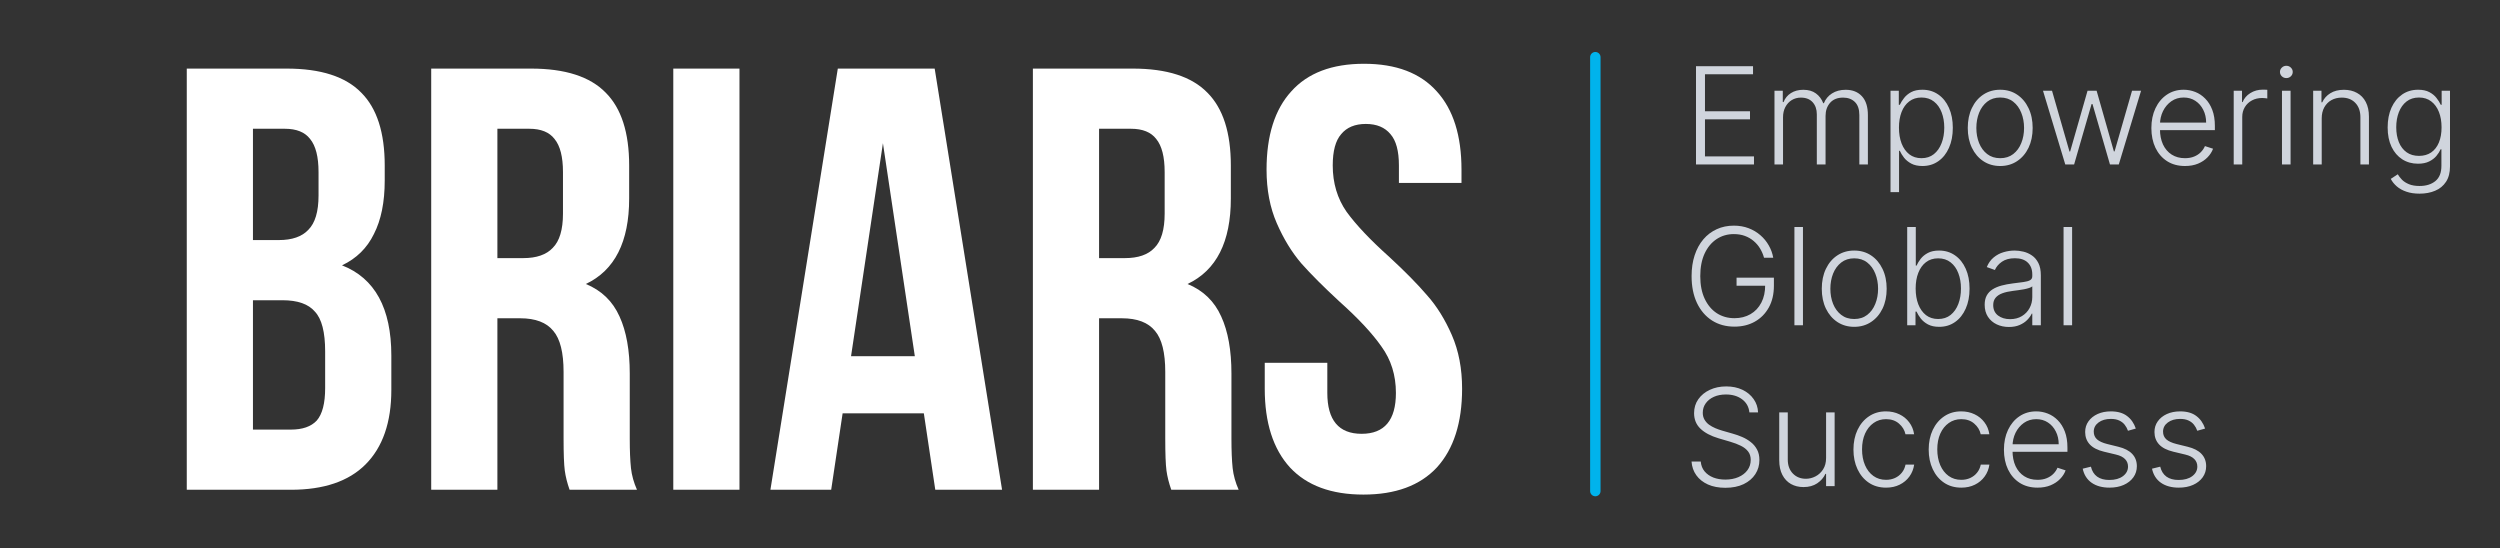
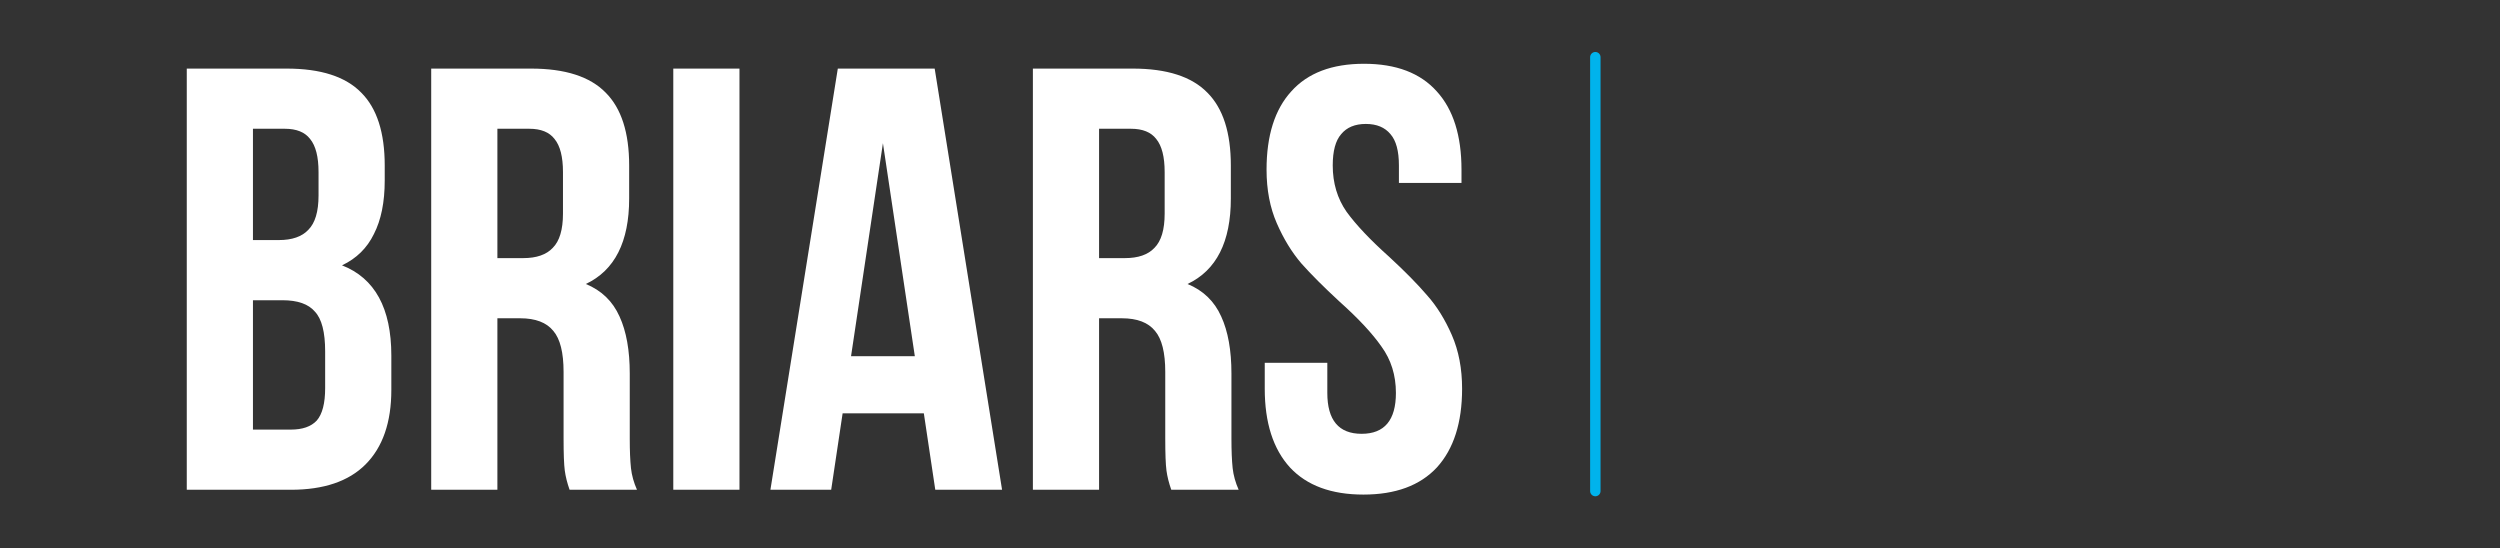
<svg xmlns="http://www.w3.org/2000/svg" width="342" height="75" viewBox="0 0 342 75" fill="none">
  <rect x="0" y="0" width="342" height="75" fill="#333333" stroke="none" />
  <path d="M39.214 9.383C43.878 9.383 47.28 10.48 49.42 12.675C51.56 14.815 52.63 18.135 52.63 22.635V24.692C52.63 27.656 52.136 30.098 51.148 32.018C50.216 33.939 48.761 35.365 46.786 36.298C51.286 38.054 53.535 42.17 53.535 48.645V53.337C53.535 57.781 52.356 61.183 49.996 63.543C47.691 65.848 44.289 67 39.79 67H25.55V9.383H39.214ZM34.604 32.841H38.144C39.954 32.841 41.299 32.375 42.177 31.442C43.109 30.509 43.576 28.945 43.576 26.75V23.54C43.576 21.455 43.192 19.946 42.424 19.013C41.71 18.08 40.558 17.614 38.967 17.614H34.604V32.841ZM34.604 58.769H39.79C41.381 58.769 42.561 58.357 43.329 57.534C44.097 56.656 44.481 55.175 44.481 53.09V48.069C44.481 45.435 44.015 43.624 43.082 42.636C42.204 41.593 40.722 41.072 38.637 41.072H34.604V58.769ZM77.92 67C77.591 66.067 77.371 65.189 77.261 64.366C77.152 63.543 77.097 62.061 77.097 59.921V50.867C77.097 48.233 76.63 46.367 75.698 45.27C74.765 44.118 73.256 43.541 71.171 43.541H68.043V67H58.989V9.383H72.652C77.316 9.383 80.719 10.48 82.859 12.675C84.999 14.815 86.069 18.135 86.069 22.635V27.162C86.069 33.088 84.093 36.984 80.142 38.85C82.282 39.728 83.819 41.209 84.752 43.295C85.685 45.325 86.151 47.931 86.151 51.114V60.004C86.151 61.65 86.206 62.994 86.316 64.037C86.425 65.025 86.7 66.012 87.139 67H77.92ZM68.043 35.31H71.582C73.393 35.31 74.737 34.844 75.615 33.911C76.548 32.978 77.015 31.415 77.015 29.22V23.54C77.015 21.455 76.63 19.946 75.862 19.013C75.149 18.08 73.996 17.614 72.405 17.614H68.043V35.31ZM101.16 9.383V67H92.106V9.383H101.16ZM127.946 67L126.382 56.547H115.27L113.706 67H105.393L114.612 9.383H127.864L137.083 67H127.946ZM125.148 48.727L120.785 19.589L116.423 48.727H125.148ZM160.23 67C159.901 66.067 159.682 65.189 159.572 64.366C159.462 63.543 159.407 62.061 159.407 59.921V50.867C159.407 48.233 158.941 46.367 158.008 45.27C157.075 44.118 155.566 43.541 153.481 43.541H150.353V67H141.299V9.383H154.963C159.627 9.383 163.029 10.48 165.169 12.675C167.309 14.815 168.379 18.135 168.379 22.635V27.162C168.379 33.088 166.404 36.984 162.453 38.85C164.593 39.728 166.129 41.209 167.062 43.295C167.995 45.325 168.461 47.931 168.461 51.114V60.004C168.461 61.65 168.516 62.994 168.626 64.037C168.736 65.025 169.01 66.012 169.449 67H160.23ZM150.353 35.31H153.893C155.703 35.31 157.048 34.844 157.926 33.911C158.859 32.978 159.325 31.415 159.325 29.22V23.54C159.325 21.455 158.941 19.946 158.173 19.013C157.459 18.08 156.307 17.614 154.716 17.614H150.353V35.31ZM173.264 23.211C173.264 18.547 174.389 14.98 176.638 12.511C178.888 9.986 182.208 8.724 186.598 8.724C190.988 8.724 194.308 9.986 196.558 12.511C198.807 14.98 199.932 18.547 199.932 23.211V25.022H191.372V22.635C191.372 20.659 190.988 19.233 190.22 18.355C189.451 17.422 188.327 16.955 186.845 16.955C185.363 16.955 184.238 17.422 183.47 18.355C182.702 19.233 182.318 20.659 182.318 22.635C182.318 25.049 182.949 27.162 184.211 28.973C185.528 30.783 187.476 32.841 190.055 35.146C192.195 37.121 193.924 38.877 195.241 40.414C196.558 41.895 197.683 43.706 198.615 45.846C199.548 47.986 200.015 50.428 200.015 53.172C200.015 57.836 198.862 61.43 196.558 63.955C194.253 66.424 190.906 67.659 186.516 67.659C182.126 67.659 178.779 66.424 176.474 63.955C174.169 61.43 173.017 57.836 173.017 53.172V49.633H181.577V53.748C181.577 57.479 183.141 59.345 186.269 59.345C189.397 59.345 190.961 57.479 190.961 53.748C190.961 51.334 190.302 49.221 188.985 47.41C187.723 45.599 185.802 43.541 183.223 41.237C181.083 39.261 179.355 37.533 178.038 36.051C176.721 34.515 175.596 32.677 174.663 30.537C173.73 28.396 173.264 25.954 173.264 23.211Z" fill="white" />
  <path d="M218.242 7.823V67.177" stroke="#00B3EC" stroke-width="1.427" stroke-linecap="round" />
-   <path d="M232.013 22.5V9.052H239.814V10.155H233.241V15.218H239.4V16.321H233.241V21.397H239.945V22.5H232.013ZM242.749 22.5V12.414H243.885V13.964H243.99C244.191 13.443 244.526 13.034 244.995 12.736C245.468 12.434 246.034 12.283 246.695 12.283C247.391 12.283 247.963 12.447 248.409 12.775C248.86 13.099 249.197 13.546 249.42 14.115H249.506C249.733 13.555 250.103 13.11 250.616 12.782C251.132 12.449 251.758 12.283 252.493 12.283C253.43 12.283 254.17 12.578 254.713 13.169C255.256 13.756 255.527 14.614 255.527 15.743V22.5H254.358V15.743C254.358 14.947 254.155 14.349 253.748 13.951C253.341 13.552 252.804 13.353 252.139 13.353C251.368 13.353 250.775 13.589 250.359 14.062C249.944 14.535 249.736 15.135 249.736 15.861V22.5H248.541V15.638C248.541 14.955 248.35 14.404 247.969 13.983C247.588 13.563 247.052 13.353 246.361 13.353C245.897 13.353 245.478 13.467 245.106 13.694C244.739 13.922 244.448 14.24 244.233 14.647C244.023 15.049 243.918 15.513 243.918 16.039V22.5H242.749ZM258.622 26.282V12.414H259.757V14.338H259.895C260.035 14.036 260.228 13.727 260.473 13.412C260.718 13.093 261.042 12.823 261.445 12.604C261.852 12.386 262.364 12.276 262.982 12.276C263.813 12.276 264.54 12.495 265.162 12.933C265.788 13.366 266.273 13.975 266.619 14.758C266.97 15.537 267.145 16.446 267.145 17.483C267.145 18.525 266.97 19.438 266.619 20.221C266.273 21.005 265.788 21.616 265.162 22.053C264.54 22.491 263.818 22.71 262.995 22.71C262.386 22.71 261.876 22.601 261.465 22.382C261.058 22.163 260.727 21.894 260.473 21.574C260.224 21.25 260.031 20.935 259.895 20.629H259.79V26.282H258.622ZM259.777 17.464C259.777 18.278 259.898 19 260.138 19.631C260.383 20.256 260.734 20.749 261.189 21.108C261.649 21.462 262.205 21.64 262.857 21.64C263.527 21.64 264.091 21.456 264.551 21.088C265.015 20.716 265.367 20.215 265.608 19.584C265.853 18.954 265.976 18.247 265.976 17.464C265.976 16.689 265.855 15.991 265.615 15.369C265.378 14.747 265.028 14.255 264.564 13.892C264.1 13.524 263.531 13.34 262.857 13.34C262.2 13.34 261.642 13.517 261.182 13.872C260.723 14.222 260.373 14.708 260.132 15.33C259.895 15.947 259.777 16.658 259.777 17.464ZM273.629 22.71C272.758 22.71 271.987 22.489 271.318 22.047C270.652 21.605 270.131 20.994 269.755 20.215C269.378 19.431 269.19 18.527 269.19 17.503C269.19 16.47 269.378 15.562 269.755 14.778C270.131 13.99 270.652 13.377 271.318 12.939C271.987 12.497 272.758 12.276 273.629 12.276C274.5 12.276 275.268 12.497 275.934 12.939C276.599 13.382 277.12 13.994 277.496 14.778C277.877 15.562 278.068 16.47 278.068 17.503C278.068 18.527 277.879 19.431 277.503 20.215C277.127 20.994 276.603 21.605 275.934 22.047C275.268 22.489 274.5 22.71 273.629 22.71ZM273.629 21.64C274.329 21.64 274.922 21.452 275.408 21.075C275.894 20.699 276.262 20.197 276.511 19.571C276.765 18.945 276.892 18.256 276.892 17.503C276.892 16.75 276.765 16.058 276.511 15.428C276.262 14.798 275.894 14.292 275.408 13.911C274.922 13.53 274.329 13.34 273.629 13.34C272.933 13.34 272.34 13.53 271.849 13.911C271.363 14.292 270.994 14.798 270.74 15.428C270.49 16.058 270.365 16.75 270.365 17.503C270.365 18.256 270.49 18.945 270.74 19.571C270.994 20.197 271.363 20.699 271.849 21.075C272.335 21.452 272.928 21.64 273.629 21.64ZM282.53 22.5L279.483 12.414H280.717L283.107 20.734H283.193L285.576 12.414H286.817L289.181 20.714H289.273L291.663 12.414H292.898L289.851 22.5H288.643L286.253 14.233H286.128L283.738 22.5H282.53ZM298.904 22.71C297.963 22.71 297.149 22.491 296.462 22.053C295.774 21.611 295.243 21.001 294.866 20.221C294.494 19.438 294.308 18.536 294.308 17.516C294.308 16.501 294.494 15.599 294.866 14.811C295.243 14.018 295.761 13.399 296.422 12.953C297.088 12.502 297.856 12.276 298.727 12.276C299.274 12.276 299.802 12.377 300.31 12.578C300.817 12.775 301.273 13.079 301.675 13.491C302.082 13.898 302.404 14.412 302.641 15.034C302.877 15.651 302.995 16.382 302.995 17.227V17.805H295.116V16.774H301.8C301.8 16.126 301.669 15.544 301.406 15.027C301.148 14.507 300.787 14.095 300.323 13.793C299.863 13.491 299.331 13.34 298.727 13.34C298.088 13.34 297.525 13.511 297.039 13.852C296.554 14.194 296.173 14.645 295.897 15.205C295.626 15.765 295.488 16.378 295.483 17.043V17.661C295.483 18.462 295.621 19.162 295.897 19.762C296.177 20.357 296.573 20.819 297.085 21.147C297.598 21.476 298.204 21.64 298.904 21.64C299.381 21.64 299.8 21.565 300.158 21.417C300.522 21.268 300.826 21.069 301.071 20.819C301.321 20.565 301.509 20.287 301.636 19.985L302.746 20.346C302.592 20.771 302.341 21.163 301.991 21.522C301.645 21.881 301.211 22.169 300.69 22.388C300.174 22.603 299.578 22.71 298.904 22.71ZM305.571 22.5V12.414H306.707V13.964H306.792C306.994 13.456 307.344 13.047 307.843 12.736C308.346 12.421 308.915 12.263 309.55 12.263C309.646 12.263 309.754 12.265 309.872 12.27C309.99 12.274 310.088 12.278 310.167 12.283V13.471C310.115 13.463 310.023 13.449 309.891 13.432C309.76 13.414 309.618 13.406 309.465 13.406C308.939 13.406 308.471 13.517 308.059 13.741C307.652 13.959 307.331 14.264 307.094 14.653C306.858 15.043 306.74 15.487 306.74 15.986V22.5H305.571ZM312.175 22.5V12.414H313.35V22.5H312.175ZM312.772 10.681C312.532 10.681 312.326 10.6 312.155 10.438C311.984 10.271 311.899 10.072 311.899 9.84C311.899 9.608 311.984 9.411 312.155 9.249C312.326 9.083 312.532 9 312.772 9C313.013 9 313.219 9.083 313.39 9.249C313.56 9.411 313.646 9.608 313.646 9.84C313.646 10.072 313.56 10.271 313.39 10.438C313.219 10.6 313.013 10.681 312.772 10.681ZM317.61 16.196V22.5H316.441V12.414H317.577V13.997H317.682C317.919 13.48 318.286 13.066 318.786 12.756C319.289 12.44 319.911 12.283 320.65 12.283C321.329 12.283 321.924 12.425 322.436 12.71C322.953 12.99 323.354 13.403 323.638 13.951C323.927 14.498 324.071 15.17 324.071 15.966V22.5H322.903V16.039C322.903 15.211 322.671 14.557 322.207 14.075C321.747 13.594 321.13 13.353 320.355 13.353C319.825 13.353 319.355 13.467 318.943 13.694C318.532 13.922 318.206 14.251 317.965 14.68C317.728 15.104 317.61 15.61 317.61 16.196ZM330.997 26.492C330.31 26.492 329.708 26.403 329.192 26.223C328.675 26.048 328.239 25.807 327.885 25.501C327.53 25.194 327.254 24.851 327.057 24.47L328.016 23.84C328.161 24.093 328.353 24.343 328.594 24.588C328.839 24.833 329.157 25.037 329.546 25.199C329.94 25.361 330.424 25.442 330.997 25.442C331.89 25.442 332.61 25.218 333.158 24.772C333.709 24.325 333.985 23.632 333.985 22.69V20.419H333.88C333.744 20.725 333.549 21.031 333.295 21.338C333.042 21.64 332.709 21.892 332.297 22.093C331.89 22.294 331.385 22.395 330.781 22.395C329.975 22.395 329.259 22.196 328.633 21.797C328.012 21.399 327.521 20.83 327.163 20.09C326.808 19.346 326.631 18.459 326.631 17.431C326.631 16.411 326.804 15.513 327.149 14.739C327.5 13.964 327.988 13.36 328.614 12.926C329.24 12.493 329.969 12.276 330.8 12.276C331.418 12.276 331.93 12.386 332.337 12.604C332.744 12.819 333.07 13.086 333.315 13.406C333.565 13.725 333.76 14.036 333.9 14.338H334.018V12.414H335.16V22.763C335.16 23.616 334.979 24.319 334.615 24.87C334.252 25.422 333.757 25.829 333.131 26.092C332.505 26.359 331.794 26.492 330.997 26.492ZM330.918 21.325C331.566 21.325 332.12 21.169 332.58 20.858C333.039 20.543 333.392 20.092 333.637 19.506C333.882 18.919 334.005 18.221 334.005 17.411C334.005 16.623 333.884 15.925 333.644 15.316C333.403 14.704 333.053 14.222 332.593 13.872C332.138 13.517 331.579 13.34 330.918 13.34C330.244 13.34 329.675 13.522 329.211 13.885C328.747 14.248 328.397 14.739 328.161 15.356C327.924 15.969 327.806 16.654 327.806 17.411C327.806 18.181 327.926 18.862 328.167 19.453C328.408 20.04 328.76 20.5 329.224 20.832C329.688 21.16 330.253 21.325 330.918 21.325ZM241.318 35.255C241.195 34.808 241.016 34.39 240.779 34C240.543 33.606 240.249 33.263 239.899 32.969C239.553 32.672 239.153 32.44 238.698 32.273C238.247 32.107 237.743 32.024 237.187 32.024C236.312 32.024 235.528 32.252 234.837 32.707C234.145 33.162 233.598 33.819 233.195 34.677C232.797 35.535 232.597 36.568 232.597 37.776C232.597 38.98 232.799 40.011 233.202 40.869C233.604 41.727 234.156 42.386 234.856 42.845C235.561 43.3 236.367 43.528 237.273 43.528C238.1 43.528 238.831 43.344 239.466 42.977C240.101 42.609 240.595 42.084 240.95 41.401C241.309 40.718 241.484 39.906 241.475 38.965L241.869 39.089H237.562V37.986H242.67V39.089C242.67 40.236 242.438 41.228 241.974 42.064C241.51 42.9 240.873 43.546 240.063 44.001C239.254 44.456 238.323 44.684 237.273 44.684C236.1 44.684 235.073 44.401 234.193 43.837C233.313 43.268 232.628 42.467 232.138 41.434C231.652 40.396 231.409 39.177 231.409 37.776C231.409 36.721 231.549 35.769 231.829 34.92C232.109 34.071 232.506 33.344 233.018 32.74C233.534 32.136 234.145 31.674 234.85 31.354C235.555 31.03 236.334 30.868 237.187 30.868C237.923 30.868 238.595 30.984 239.203 31.216C239.816 31.448 240.355 31.768 240.819 32.175C241.287 32.578 241.67 33.044 241.968 33.574C242.27 34.099 242.473 34.659 242.578 35.255H241.318ZM246.645 31.052V44.5H245.476V31.052H246.645ZM253.657 44.71C252.786 44.71 252.016 44.489 251.346 44.047C250.681 43.605 250.16 42.994 249.783 42.215C249.407 41.431 249.219 40.527 249.219 39.503C249.219 38.47 249.407 37.562 249.783 36.778C250.16 35.99 250.681 35.377 251.346 34.939C252.016 34.497 252.786 34.276 253.657 34.276C254.529 34.276 255.297 34.497 255.962 34.939C256.628 35.382 257.148 35.994 257.525 36.778C257.906 37.562 258.096 38.47 258.096 39.503C258.096 40.527 257.908 41.431 257.532 42.215C257.155 42.994 256.632 43.605 255.962 44.047C255.297 44.489 254.529 44.71 253.657 44.71ZM253.657 43.64C254.358 43.64 254.951 43.452 255.437 43.075C255.923 42.699 256.29 42.197 256.54 41.571C256.794 40.945 256.921 40.256 256.921 39.503C256.921 38.75 256.794 38.058 256.54 37.428C256.29 36.798 255.923 36.292 255.437 35.911C254.951 35.53 254.358 35.34 253.657 35.34C252.961 35.34 252.368 35.53 251.878 35.911C251.392 36.292 251.022 36.798 250.768 37.428C250.519 38.058 250.394 38.75 250.394 39.503C250.394 40.256 250.519 40.945 250.768 41.571C251.022 42.197 251.392 42.699 251.878 43.075C252.364 43.452 252.957 43.64 253.657 43.64ZM260.905 44.5V31.052H262.08V36.338H262.185C262.317 36.036 262.505 35.725 262.75 35.406C263 35.086 263.326 34.819 263.728 34.605C264.136 34.386 264.648 34.276 265.265 34.276C266.092 34.276 266.819 34.495 267.445 34.933C268.071 35.366 268.559 35.975 268.909 36.758C269.26 37.538 269.435 38.446 269.435 39.483C269.435 40.525 269.26 41.438 268.909 42.221C268.563 43.005 268.078 43.616 267.452 44.053C266.83 44.491 266.108 44.71 265.285 44.71C264.672 44.71 264.16 44.601 263.748 44.382C263.341 44.163 263.013 43.894 262.763 43.574C262.514 43.25 262.321 42.935 262.185 42.629H262.041V44.5H260.905ZM262.061 39.464C262.061 40.278 262.181 41 262.422 41.63C262.667 42.257 263.017 42.749 263.472 43.108C263.932 43.462 264.488 43.64 265.14 43.64C265.81 43.64 266.377 43.456 266.841 43.088C267.305 42.716 267.657 42.215 267.898 41.584C268.139 40.954 268.259 40.247 268.259 39.464C268.259 38.689 268.139 37.991 267.898 37.369C267.662 36.747 267.312 36.255 266.847 35.892C266.383 35.524 265.814 35.34 265.14 35.34C264.484 35.34 263.925 35.517 263.466 35.872C263.011 36.222 262.663 36.708 262.422 37.33C262.181 37.947 262.061 38.658 262.061 39.464ZM274.819 44.73C274.211 44.73 273.655 44.612 273.151 44.375C272.648 44.135 272.247 43.789 271.95 43.338C271.652 42.883 271.503 42.331 271.503 41.683C271.503 41.184 271.597 40.764 271.785 40.422C271.974 40.081 272.241 39.801 272.586 39.582C272.932 39.363 273.342 39.19 273.814 39.063C274.287 38.936 274.808 38.838 275.377 38.768C275.942 38.698 276.419 38.636 276.809 38.584C277.203 38.531 277.502 38.448 277.708 38.334C277.914 38.22 278.017 38.036 278.017 37.783V37.546C278.017 36.859 277.811 36.318 277.4 35.924C276.992 35.526 276.406 35.327 275.64 35.327C274.913 35.327 274.32 35.487 273.86 35.806C273.405 36.126 273.086 36.502 272.902 36.936L271.792 36.535C272.02 35.983 272.335 35.544 272.737 35.215C273.14 34.883 273.591 34.644 274.09 34.499C274.589 34.351 275.095 34.276 275.607 34.276C275.992 34.276 276.393 34.327 276.809 34.427C277.229 34.528 277.618 34.703 277.977 34.953C278.336 35.198 278.627 35.541 278.851 35.983C279.074 36.421 279.186 36.977 279.186 37.651V44.5H278.017V42.904H277.945C277.805 43.202 277.597 43.491 277.321 43.771C277.045 44.051 276.699 44.281 276.283 44.461C275.867 44.64 275.379 44.73 274.819 44.73ZM274.977 43.66C275.598 43.66 276.137 43.522 276.592 43.246C277.047 42.97 277.397 42.605 277.643 42.149C277.892 41.69 278.017 41.184 278.017 40.632V39.175C277.929 39.258 277.783 39.332 277.577 39.398C277.376 39.464 277.141 39.523 276.874 39.575C276.612 39.623 276.349 39.665 276.086 39.7C275.824 39.735 275.587 39.766 275.377 39.792C274.808 39.862 274.322 39.971 273.919 40.12C273.517 40.269 273.208 40.475 272.994 40.737C272.779 40.996 272.672 41.328 272.672 41.736C272.672 42.348 272.891 42.823 273.328 43.16C273.766 43.493 274.316 43.66 274.977 43.66ZM283.464 31.052V44.5H282.295V31.052H283.464ZM239.315 56.414C239.24 55.666 238.91 55.07 238.323 54.628C237.737 54.186 236.999 53.965 236.11 53.965C235.484 53.965 234.933 54.072 234.456 54.287C233.983 54.501 233.611 54.799 233.339 55.18C233.072 55.556 232.939 55.985 232.939 56.467C232.939 56.821 233.016 57.132 233.169 57.399C233.322 57.666 233.528 57.896 233.786 58.089C234.049 58.277 234.338 58.439 234.653 58.574C234.972 58.71 235.294 58.824 235.618 58.916L237.036 59.323C237.465 59.441 237.894 59.592 238.323 59.776C238.752 59.96 239.144 60.192 239.499 60.472C239.858 60.748 240.144 61.087 240.359 61.49C240.578 61.888 240.687 62.368 240.687 62.928C240.687 63.646 240.501 64.291 240.129 64.865C239.757 65.438 239.223 65.894 238.527 66.231C237.831 66.564 236.997 66.73 236.025 66.73C235.11 66.73 234.316 66.579 233.642 66.277C232.967 65.97 232.438 65.548 232.052 65.009C231.667 64.471 231.451 63.847 231.402 63.138H232.663C232.707 63.668 232.882 64.116 233.188 64.484C233.495 64.852 233.893 65.132 234.384 65.325C234.874 65.513 235.421 65.607 236.025 65.607C236.695 65.607 237.29 65.495 237.811 65.272C238.336 65.044 238.748 64.729 239.046 64.326C239.348 63.919 239.499 63.447 239.499 62.908C239.499 62.453 239.381 62.072 239.144 61.766C238.908 61.455 238.577 61.194 238.153 60.984C237.732 60.774 237.244 60.588 236.688 60.426L235.08 59.953C234.025 59.638 233.206 59.203 232.624 58.647C232.042 58.091 231.75 57.382 231.75 56.519C231.75 55.797 231.943 55.162 232.328 54.615C232.718 54.063 233.243 53.634 233.904 53.328C234.57 53.017 235.316 52.862 236.143 52.862C236.979 52.862 237.719 53.015 238.363 53.321C239.006 53.628 239.516 54.05 239.893 54.589C240.274 55.123 240.477 55.731 240.503 56.414H239.315ZM249.808 62.646V56.414H250.977V66.5H249.808V64.826H249.716C249.48 65.342 249.105 65.773 248.593 66.119C248.081 66.461 247.455 66.631 246.715 66.631C246.072 66.631 245.5 66.491 245.001 66.211C244.502 65.927 244.11 65.511 243.826 64.963C243.541 64.416 243.399 63.744 243.399 62.948V56.414H244.568V62.875C244.568 63.663 244.8 64.298 245.264 64.78C245.728 65.257 246.323 65.495 247.05 65.495C247.505 65.495 247.943 65.386 248.363 65.167C248.784 64.948 249.129 64.629 249.401 64.208C249.672 63.784 249.808 63.263 249.808 62.646ZM258.011 66.71C257.109 66.71 256.323 66.485 255.654 66.034C254.988 65.583 254.472 64.966 254.104 64.182C253.736 63.398 253.552 62.505 253.552 61.503C253.552 60.492 253.738 59.592 254.11 58.804C254.487 58.016 255.008 57.399 255.673 56.953C256.339 56.502 257.111 56.276 257.991 56.276C258.665 56.276 259.276 56.407 259.823 56.67C260.37 56.928 260.821 57.294 261.176 57.767C261.535 58.235 261.76 58.782 261.852 59.408H260.67C260.548 58.839 260.252 58.353 259.784 57.951C259.32 57.544 258.729 57.34 258.011 57.34C257.367 57.34 256.798 57.515 256.304 57.865C255.809 58.211 255.422 58.695 255.141 59.316C254.866 59.934 254.728 60.649 254.728 61.464C254.728 62.282 254.863 63.007 255.135 63.637C255.406 64.263 255.787 64.753 256.277 65.108C256.772 65.463 257.35 65.64 258.011 65.64C258.457 65.64 258.864 65.557 259.232 65.39C259.604 65.22 259.915 64.979 260.165 64.668C260.419 64.357 260.589 63.987 260.677 63.558H261.859C261.771 64.167 261.554 64.71 261.209 65.187C260.867 65.659 260.423 66.032 259.876 66.303C259.333 66.574 258.711 66.71 258.011 66.71ZM268.304 66.71C267.402 66.71 266.616 66.485 265.946 66.034C265.281 65.583 264.764 64.966 264.397 64.182C264.029 63.398 263.845 62.505 263.845 61.503C263.845 60.492 264.031 59.592 264.403 58.804C264.78 58.016 265.301 57.399 265.966 56.953C266.631 56.502 267.404 56.276 268.284 56.276C268.958 56.276 269.569 56.407 270.116 56.67C270.663 56.928 271.114 57.294 271.469 57.767C271.828 58.235 272.053 58.782 272.145 59.408H270.963C270.84 58.839 270.545 58.353 270.076 57.951C269.612 57.544 269.021 57.34 268.304 57.34C267.66 57.34 267.091 57.515 266.596 57.865C266.102 58.211 265.714 58.695 265.434 59.316C265.158 59.934 265.02 60.649 265.02 61.464C265.02 62.282 265.156 63.007 265.428 63.637C265.699 64.263 266.08 64.753 266.57 65.108C267.065 65.463 267.643 65.64 268.304 65.64C268.75 65.64 269.157 65.557 269.525 65.39C269.897 65.22 270.208 64.979 270.457 64.668C270.711 64.357 270.882 63.987 270.97 63.558H272.151C272.064 64.167 271.847 64.71 271.501 65.187C271.16 65.659 270.716 66.032 270.168 66.303C269.626 66.574 269.004 66.71 268.304 66.71ZM278.734 66.71C277.793 66.71 276.979 66.491 276.292 66.053C275.604 65.611 275.072 65.001 274.696 64.222C274.324 63.438 274.138 62.536 274.138 61.516C274.138 60.501 274.324 59.599 274.696 58.811C275.072 58.019 275.591 57.399 276.252 56.953C276.918 56.502 277.686 56.276 278.557 56.276C279.104 56.276 279.632 56.377 280.139 56.578C280.647 56.775 281.102 57.08 281.505 57.491C281.912 57.898 282.234 58.413 282.47 59.034C282.707 59.651 282.825 60.382 282.825 61.227V61.805H274.945V60.774H281.63C281.63 60.126 281.499 59.544 281.236 59.028C280.978 58.507 280.617 58.095 280.153 57.793C279.693 57.491 279.161 57.34 278.557 57.34C277.918 57.34 277.355 57.511 276.869 57.852C276.383 58.194 276.003 58.645 275.727 59.205C275.455 59.765 275.318 60.378 275.313 61.043V61.661C275.313 62.462 275.451 63.162 275.727 63.762C276.007 64.357 276.403 64.819 276.915 65.147C277.427 65.476 278.034 65.64 278.734 65.64C279.211 65.64 279.629 65.565 279.988 65.417C280.352 65.268 280.656 65.069 280.901 64.819C281.151 64.565 281.339 64.287 281.466 63.985L282.575 64.346C282.422 64.771 282.171 65.163 281.82 65.522C281.475 65.881 281.041 66.169 280.52 66.388C280.004 66.603 279.408 66.71 278.734 66.71ZM292.177 58.627L291.107 58.929C291.002 58.627 290.853 58.353 290.66 58.108C290.468 57.863 290.216 57.668 289.905 57.524C289.599 57.379 289.218 57.307 288.763 57.307C288.08 57.307 287.519 57.469 287.082 57.793C286.644 58.117 286.425 58.535 286.425 59.047C286.425 59.481 286.574 59.833 286.872 60.104C287.174 60.371 287.638 60.584 288.264 60.741L289.787 61.116C290.632 61.321 291.264 61.648 291.685 62.094C292.109 62.541 292.322 63.101 292.322 63.775C292.322 64.344 292.164 64.85 291.849 65.292C291.534 65.734 291.094 66.082 290.529 66.336C289.969 66.585 289.319 66.71 288.579 66.71C287.594 66.71 286.782 66.489 286.143 66.047C285.504 65.6 285.094 64.957 284.915 64.116L286.038 63.841C286.182 64.44 286.464 64.893 286.885 65.2C287.309 65.506 287.867 65.659 288.559 65.659C289.334 65.659 289.953 65.487 290.417 65.141C290.881 64.791 291.113 64.353 291.113 63.828C291.113 63.42 290.978 63.079 290.706 62.803C290.435 62.523 290.023 62.317 289.472 62.186L287.824 61.792C286.948 61.582 286.3 61.249 285.88 60.794C285.46 60.339 285.25 59.774 285.25 59.1C285.25 58.544 285.401 58.056 285.703 57.636C286.005 57.211 286.421 56.878 286.95 56.637C287.48 56.397 288.084 56.276 288.763 56.276C289.686 56.276 290.424 56.486 290.975 56.907C291.531 57.322 291.932 57.896 292.177 58.627ZM301.657 58.627L300.587 58.929C300.482 58.627 300.333 58.353 300.14 58.108C299.948 57.863 299.696 57.668 299.385 57.524C299.079 57.379 298.698 57.307 298.243 57.307C297.56 57.307 297 57.469 296.562 57.793C296.124 58.117 295.905 58.535 295.905 59.047C295.905 59.481 296.054 59.833 296.352 60.104C296.654 60.371 297.118 60.584 297.744 60.741L299.267 61.116C300.112 61.321 300.745 61.648 301.165 62.094C301.589 62.541 301.802 63.101 301.802 63.775C301.802 64.344 301.644 64.85 301.329 65.292C301.014 65.734 300.574 66.082 300.009 66.336C299.449 66.585 298.799 66.71 298.059 66.71C297.074 66.71 296.262 66.489 295.623 66.047C294.984 65.6 294.574 64.957 294.395 64.116L295.518 63.841C295.662 64.44 295.945 64.893 296.365 65.2C296.789 65.506 297.348 65.659 298.039 65.659C298.814 65.659 299.433 65.487 299.897 65.141C300.362 64.791 300.594 64.353 300.594 63.828C300.594 63.42 300.458 63.079 300.186 62.803C299.915 62.523 299.504 62.317 298.952 62.186L297.304 61.792C296.428 61.582 295.78 61.249 295.36 60.794C294.94 60.339 294.73 59.774 294.73 59.1C294.73 58.544 294.881 58.056 295.183 57.636C295.485 57.211 295.901 56.878 296.43 56.637C296.96 56.397 297.564 56.276 298.243 56.276C299.166 56.276 299.904 56.486 300.456 56.907C301.012 57.322 301.412 57.896 301.657 58.627Z" fill="#D0D5DD" />
</svg>